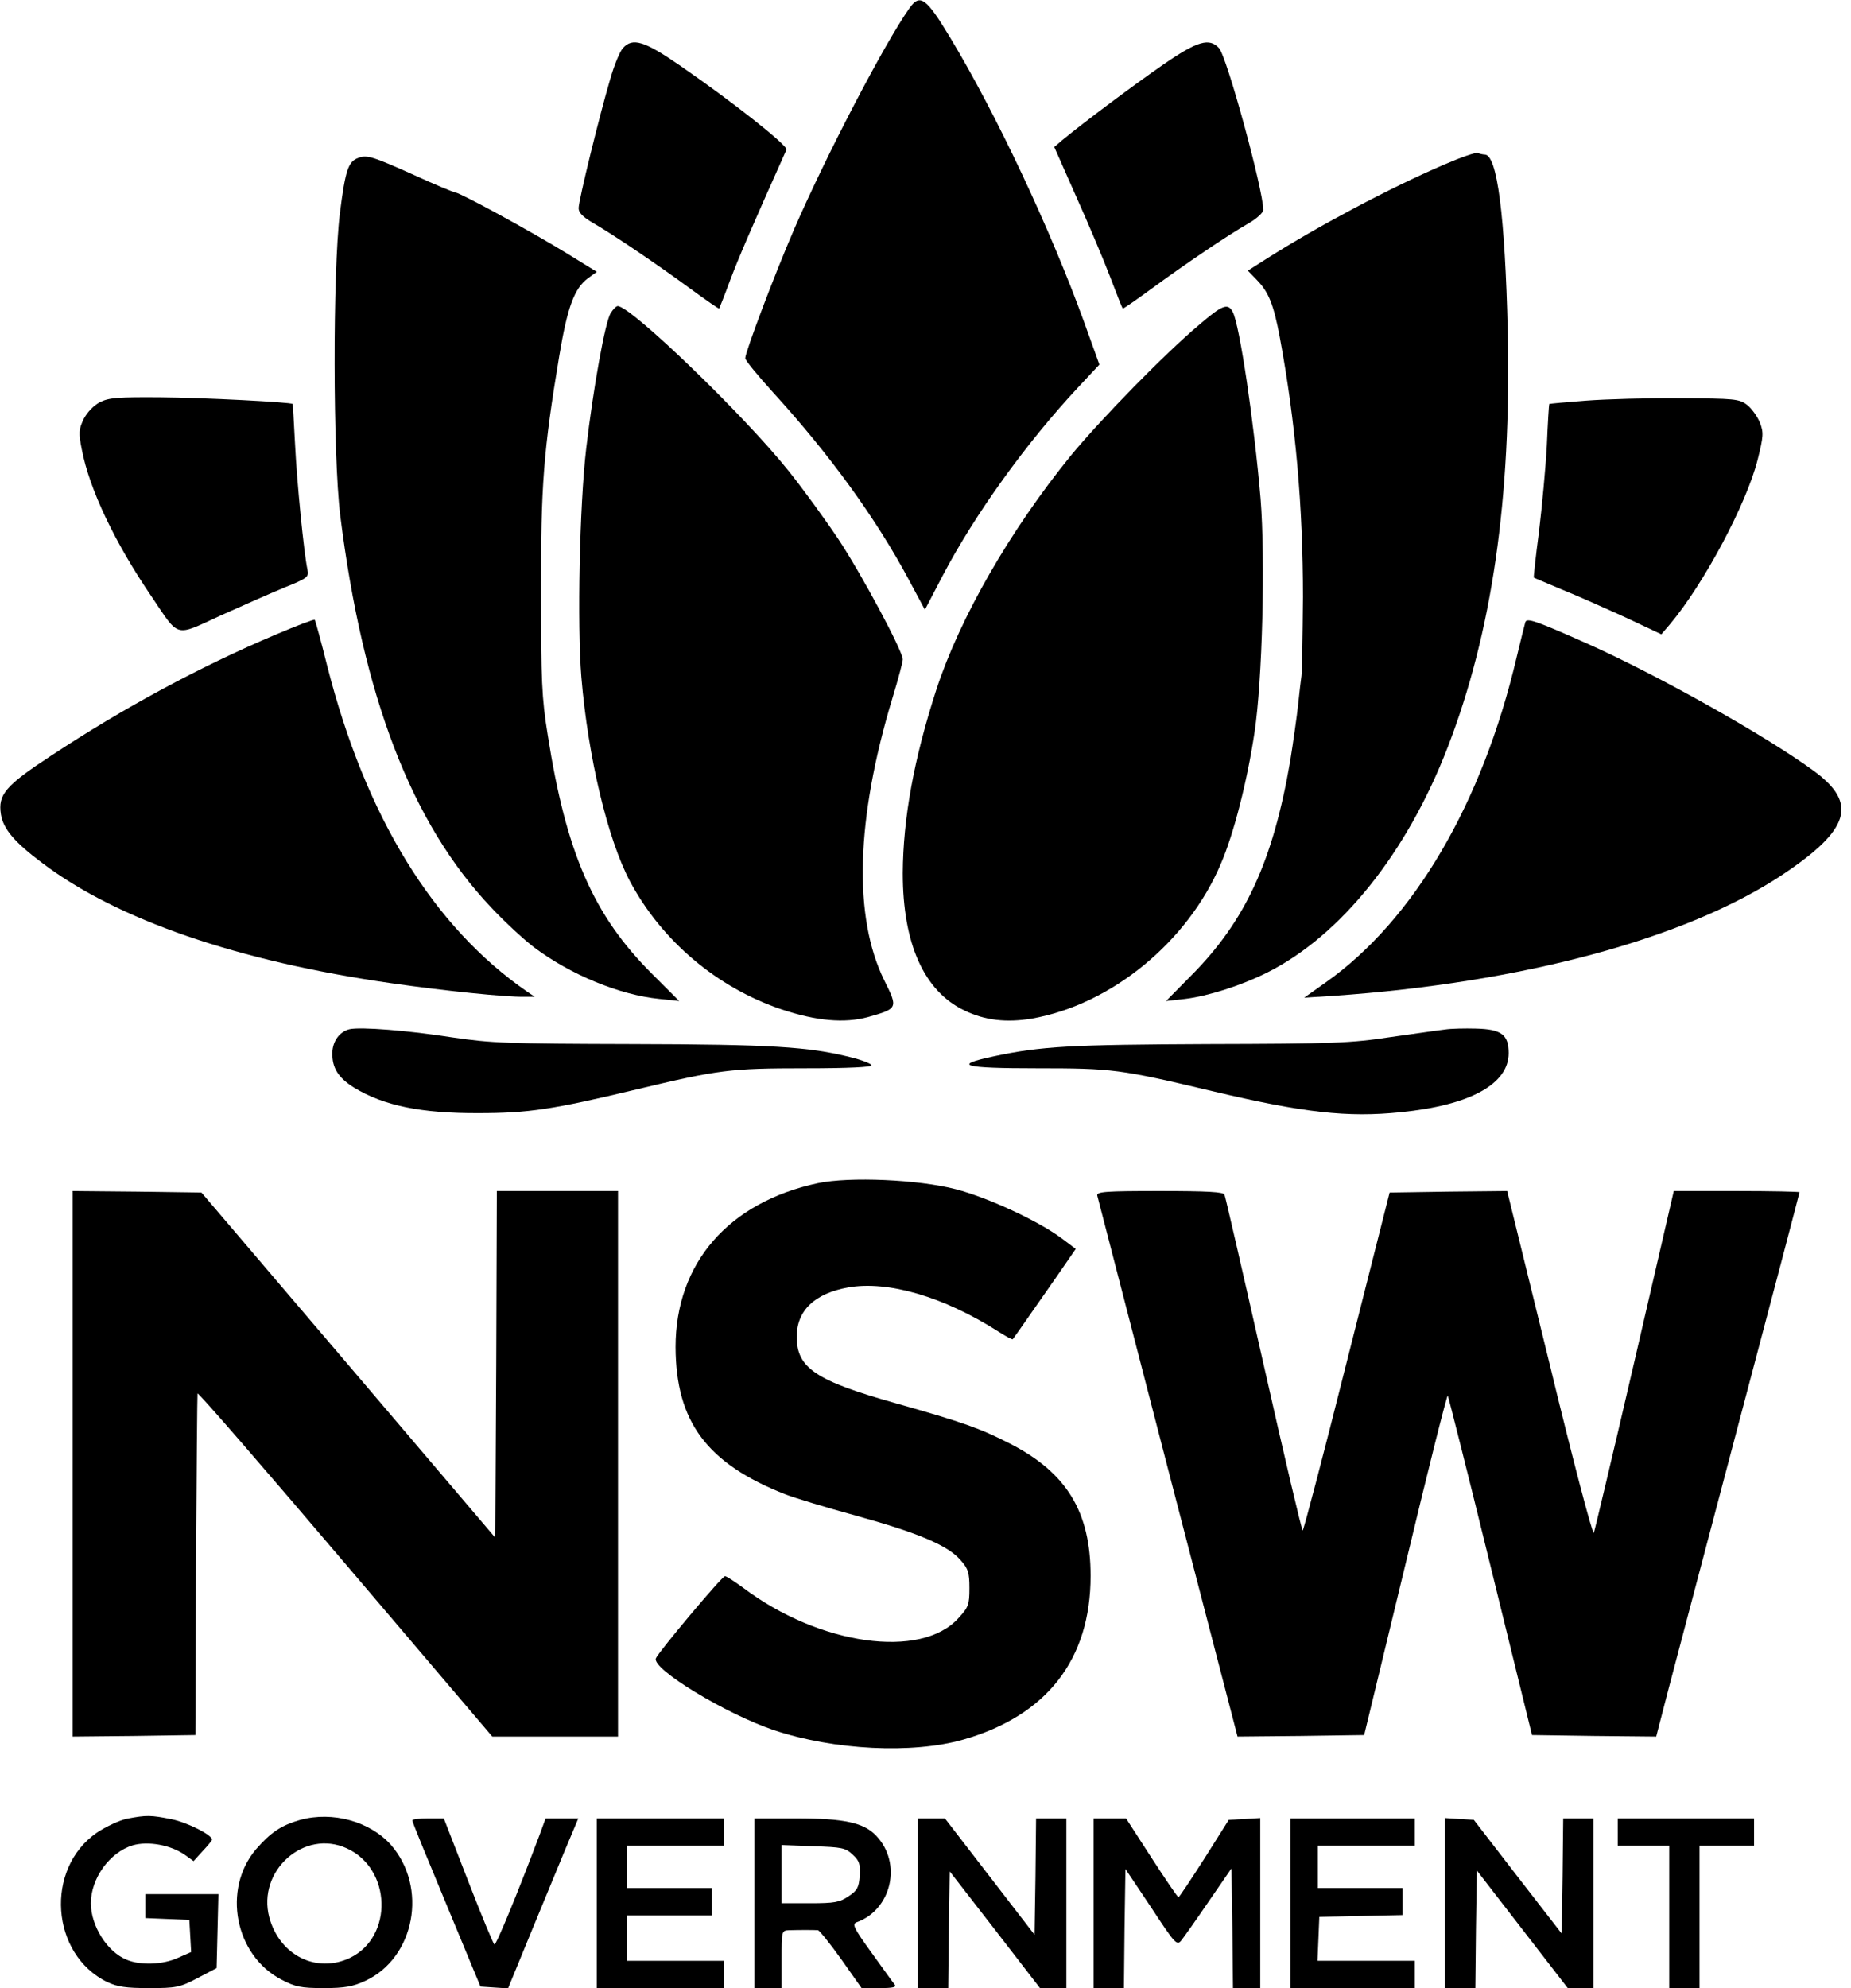
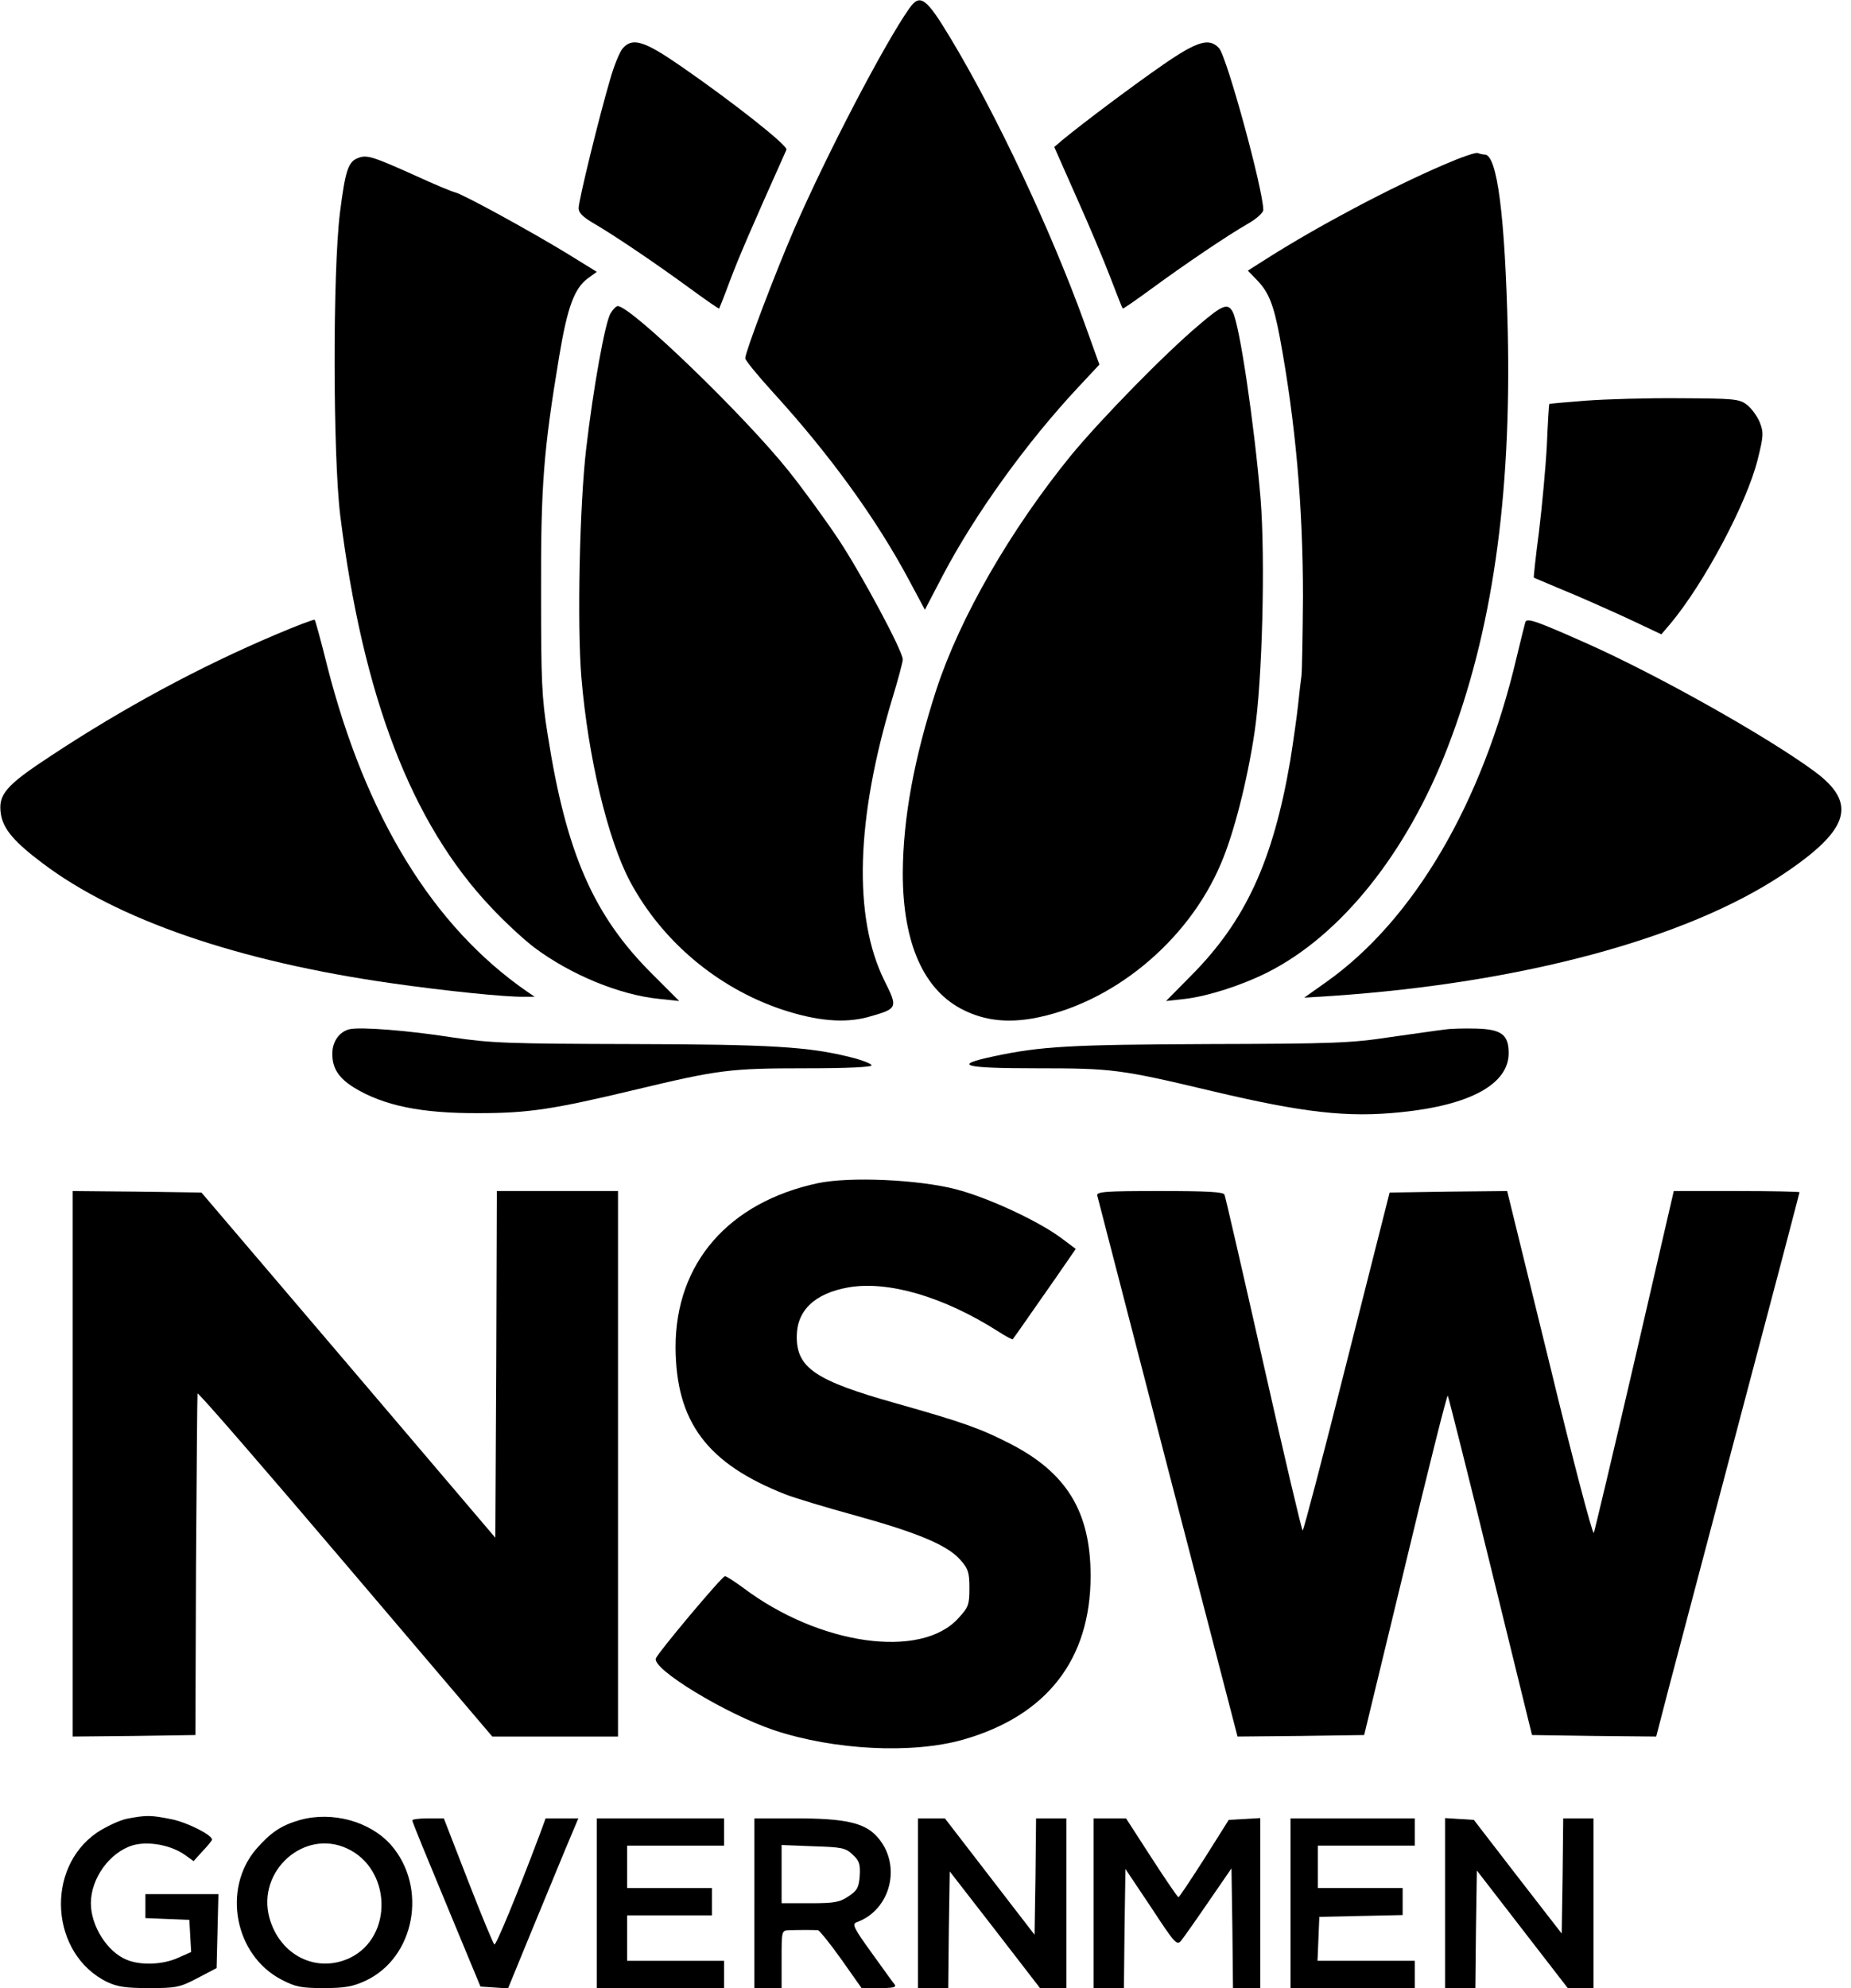
<svg xmlns="http://www.w3.org/2000/svg" version="1.0" width="611pt" height="656pt" viewBox="0 0 611 656" preserveAspectRatio="xMidYMid meet">
  <g transform="translate(0,656) scale(0.1,-0.1)" fill="#000000" stroke="none">
    <path d="M3002 6533 c-82 -116 -274 -484 -380 -728 -65 -150 -162 -407 -162 -427 0 -7 42 -58 92 -113 187 -205 340 -416 448 -618 l53 -99 59 113 c106 202 276 438 446 620 l71 76 -50 139 c-110 304 -290 687 -442 939 -80 133 -100 147 -135 98z" />
    <path d="M2056 6401 c-10 -11 -29 -57 -42 -103 -35 -118 -104 -399 -104 -425 0 -15 14 -29 48 -49 71 -41 215 -139 320 -216 52 -38 95 -68 96 -66 1 2 18 44 36 93 28 74 66 163 186 431 6 13 -178 158 -349 276 -120 83 -159 95 -191 59z" />
    <path d="M3840 6347 c-94 -65 -259 -188 -333 -249 l-27 -23 73 -165 c41 -91 91 -210 112 -265 21 -55 39 -101 41 -103 1 -2 44 28 96 66 105 77 249 175 321 216 26 15 47 35 47 43 0 66 -120 505 -146 534 -32 35 -71 24 -184 -54z" />
    <path d="M4765 6016 c-177 -76 -416 -203 -583 -309 l-63 -40 30 -31 c39 -40 55 -81 75 -186 53 -285 77 -563 77 -860 -1 -129 -3 -246 -5 -260 -2 -14 -7 -56 -11 -95 -4 -38 -16 -122 -26 -185 -57 -332 -148 -529 -327 -709 l-83 -84 63 7 c75 9 185 44 271 87 243 122 461 394 596 744 146 378 210 820 198 1370 -9 384 -35 585 -76 585 -5 0 -15 2 -23 5 -7 3 -58 -15 -113 -39z" />
    <path d="M1183 6039 c-34 -12 -43 -41 -61 -182 -24 -197 -23 -799 1 -997 75 -599 235 -1017 499 -1295 44 -47 108 -106 141 -131 120 -90 282 -157 413 -170 l66 -7 -89 89 c-194 193 -284 399 -345 789 -20 123 -22 180 -22 470 -1 352 8 468 60 780 27 162 50 224 95 257 l29 21 -94 58 c-119 73 -349 199 -373 204 -10 2 -70 27 -133 56 -138 62 -159 69 -187 58z" />
    <path d="M2016 5527 c-18 -26 -58 -249 -81 -447 -22 -187 -30 -582 -16 -754 22 -264 87 -536 161 -675 105 -196 287 -350 501 -422 115 -38 206 -46 284 -25 99 28 100 29 54 121 -103 209 -94 532 27 932 19 62 34 119 34 127 0 28 -137 283 -212 396 -42 63 -116 165 -164 225 -145 182 -521 545 -565 545 -5 0 -15 -10 -23 -23z" />
    <path d="M3958 5488 c-113 -95 -324 -311 -423 -431 -200 -246 -366 -534 -444 -772 -74 -228 -110 -425 -111 -606 0 -233 70 -389 203 -453 68 -33 139 -41 223 -27 262 46 515 253 624 511 42 97 87 272 111 433 26 170 36 573 20 772 -21 247 -69 574 -92 616 -16 30 -34 23 -111 -43z" />
-     <path d="M330 5233 c-21 -11 -42 -33 -54 -56 -16 -34 -17 -45 -6 -100 25 -131 109 -308 232 -488 91 -135 74 -130 224 -61 71 32 166 74 212 93 77 31 82 35 77 59 -12 56 -35 290 -41 413 -4 73 -7 133 -8 134 -5 6 -296 21 -436 22 -140 1 -170 -1 -200 -16z" />
    <path d="M5235 5238 c-65 -5 -120 -10 -121 -11 -1 -1 -5 -63 -8 -137 -4 -74 -16 -202 -26 -285 -11 -82 -18 -150 -17 -151 1 -1 43 -18 92 -39 50 -20 144 -62 210 -92 l119 -56 29 34 c111 132 253 398 289 543 19 76 20 89 7 122 -8 20 -27 46 -42 58 -26 20 -42 21 -220 22 -106 1 -246 -3 -312 -8z" />
    <path d="M910 4466 c-253 -107 -504 -243 -742 -400 -151 -99 -175 -128 -165 -193 8 -49 45 -92 137 -161 247 -187 646 -324 1150 -396 181 -26 379 -46 440 -45 l35 0 -25 17 c-310 214 -533 577 -660 1075 -20 81 -39 149 -41 152 -3 2 -61 -20 -129 -49z" />
    <path d="M5035 4507 c-2 -6 -15 -59 -29 -117 -113 -480 -339 -866 -629 -1071 l-72 -51 95 6 c625 43 1167 189 1484 400 222 148 249 235 105 341 -158 116 -516 317 -749 421 -171 76 -200 86 -205 71z" />
    <path d="M1154 3164 c-33 -8 -56 -39 -57 -78 -1 -49 19 -82 72 -115 97 -59 221 -85 411 -84 164 0 244 12 520 78 272 65 309 70 558 70 143 0 221 4 219 10 -2 6 -34 18 -71 27 -136 34 -261 42 -721 43 -409 1 -463 3 -592 22 -147 23 -302 35 -339 27z" />
    <path d="M4770 3163 c-19 -2 -100 -14 -180 -25 -131 -20 -189 -22 -600 -23 -456 -2 -554 -7 -712 -41 -136 -29 -99 -39 144 -39 250 0 275 -3 578 -75 304 -72 448 -88 623 -70 230 23 357 93 357 195 0 61 -24 79 -108 81 -37 1 -83 0 -102 -3z" />
    <path d="M2700 2656 c-295 -63 -470 -264 -470 -541 1 -246 103 -384 363 -486 28 -11 133 -43 232 -70 206 -57 303 -98 345 -146 26 -29 30 -42 30 -93 0 -55 -3 -63 -36 -99 -123 -137 -459 -90 -711 100 -29 21 -56 39 -60 38 -10 0 -221 -252 -228 -271 -14 -35 232 -184 390 -237 198 -66 457 -79 625 -31 276 79 420 265 420 540 0 212 -79 341 -267 437 -98 50 -154 70 -377 133 -263 74 -326 116 -326 219 0 87 59 143 170 163 132 23 315 -31 493 -144 26 -17 49 -29 50 -27 16 21 86 123 141 201 l67 97 -48 36 c-77 57 -241 133 -348 161 -124 32 -350 42 -455 20z" />
    <path d="M240 1730 l0 -900 203 2 202 3 2 560 c2 307 4 563 5 567 2 5 221 -248 488 -562 l485 -570 208 0 207 0 0 900 0 900 -200 0 -200 0 -2 -572 -3 -572 -485 570 -485 569 -213 3 -212 2 0 -900z" />
    <path d="M3622 2615 c2 -8 107 -413 233 -900 l230 -885 209 2 209 3 136 562 c74 309 137 560 140 558 2 -3 66 -256 141 -562 l137 -558 205 -3 205 -2 42 162 c24 90 130 493 237 897 107 403 194 735 194 737 0 2 -93 4 -207 4 l-208 0 -129 -558 c-71 -306 -132 -563 -135 -570 -4 -7 -70 244 -146 558 l-140 570 -194 -2 -194 -3 -141 -557 c-77 -307 -143 -558 -146 -558 -3 0 -61 246 -129 548 -68 301 -126 553 -129 560 -3 9 -55 12 -214 12 -178 0 -209 -2 -206 -15z" />
    <path d="M420 559 c-25 -5 -70 -26 -100 -46 -173 -119 -153 -402 34 -493 34 -16 62 -20 138 -20 89 0 101 2 160 33 l63 33 3 122 3 122 -121 0 -120 0 0 -40 0 -39 73 -3 72 -3 3 -53 3 -53 -43 -19 c-50 -23 -125 -26 -171 -6 -63 26 -117 111 -117 186 0 82 62 168 138 191 51 15 127 1 173 -32 l28 -20 30 33 c17 18 31 35 31 38 0 15 -80 56 -133 67 -70 14 -83 14 -147 2z" />
    <path d="M991 555 c-63 -18 -97 -41 -146 -97 -112 -132 -70 -350 84 -430 46 -24 64 -28 140 -28 69 0 96 5 137 24 164 76 207 309 84 449 -69 77 -192 111 -299 82z m154 -94 c147 -67 154 -291 11 -361 -111 -53 -233 8 -267 133 -41 154 115 293 256 228z" />
    <path d="M1361 553 c0 -5 51 -129 113 -278 l112 -270 45 -3 46 -3 71 173 c39 95 91 221 116 281 l45 107 -54 0 -54 0 -19 -52 c-76 -202 -145 -368 -150 -364 -4 2 -43 97 -87 210 l-80 206 -52 0 c-29 0 -53 -3 -52 -7z" />
    <path d="M1970 280 l0 -280 210 0 210 0 0 45 0 45 -160 0 -160 0 0 75 0 75 140 0 140 0 0 45 0 45 -140 0 -140 0 0 70 0 70 160 0 160 0 0 45 0 45 -210 0 -210 0 0 -280z" />
    <path d="M2490 280 l0 -280 45 0 45 0 0 95 c0 94 0 95 25 96 32 1 82 1 95 0 5 -1 40 -44 77 -96 l67 -95 59 0 c46 0 57 3 50 12 -6 7 -40 55 -77 106 -57 79 -64 93 -49 99 116 41 152 195 65 286 -41 43 -106 57 -264 57 l-138 0 0 -280z m325 160 c22 -20 25 -32 23 -69 -3 -39 -8 -49 -37 -68 -29 -20 -47 -23 -127 -23 l-94 0 0 96 0 96 104 -4 c95 -3 107 -5 131 -28z" />
    <path d="M3030 280 l0 -280 50 0 50 0 2 193 3 192 149 -192 149 -193 43 0 44 0 0 280 0 280 -50 0 -50 0 -2 -192 -3 -192 -148 192 -148 192 -45 0 -44 0 0 -280z" />
    <path d="M3610 280 l0 -280 50 0 50 0 2 197 3 196 85 -127 c80 -122 85 -127 100 -108 8 10 49 68 90 128 l75 109 3 -197 2 -198 45 0 45 0 0 281 0 280 -52 -3 -52 -3 -80 -127 c-45 -70 -83 -128 -86 -128 -3 0 -43 59 -89 130 l-84 130 -53 0 -54 0 0 -280z" />
    <path d="M4260 280 l0 -280 205 0 205 0 0 45 0 45 -160 0 -161 0 3 72 3 73 138 3 137 3 0 44 0 45 -140 0 -140 0 0 70 0 70 160 0 160 0 0 45 0 45 -205 0 -205 0 0 -280z" />
    <path d="M4770 281 l0 -281 50 0 50 0 2 194 3 194 150 -194 150 -194 43 0 42 0 0 280 0 280 -50 0 -50 0 -2 -190 -3 -190 -145 187 -145 188 -48 3 -47 3 0 -280z" />
-     <path d="M5340 515 l0 -45 85 0 85 0 0 -235 0 -235 50 0 50 0 0 235 0 235 90 0 90 0 0 45 0 45 -225 0 -225 0 0 -45z" />
+     <path d="M5340 515 z" />
  </g>
</svg>